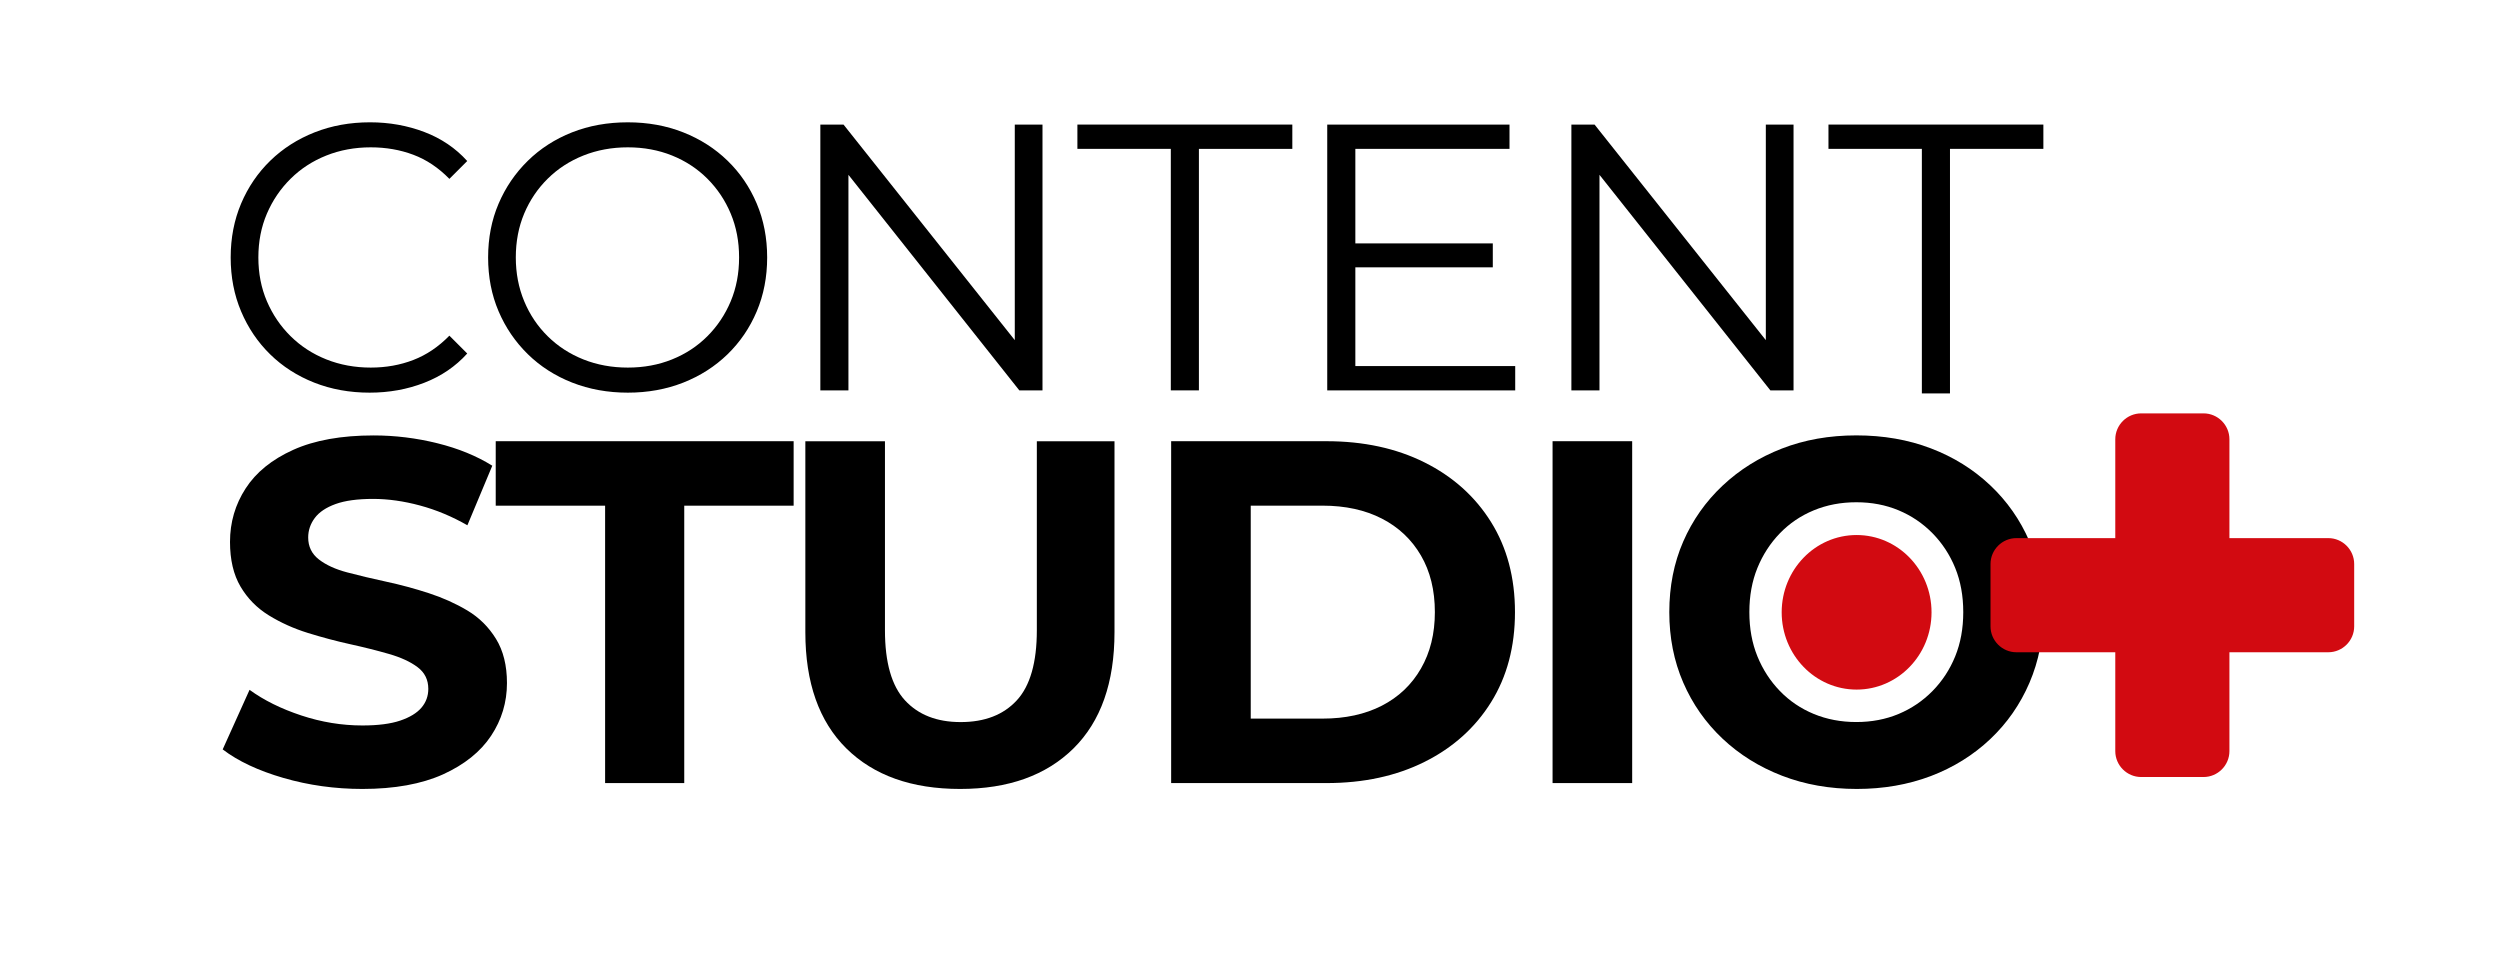
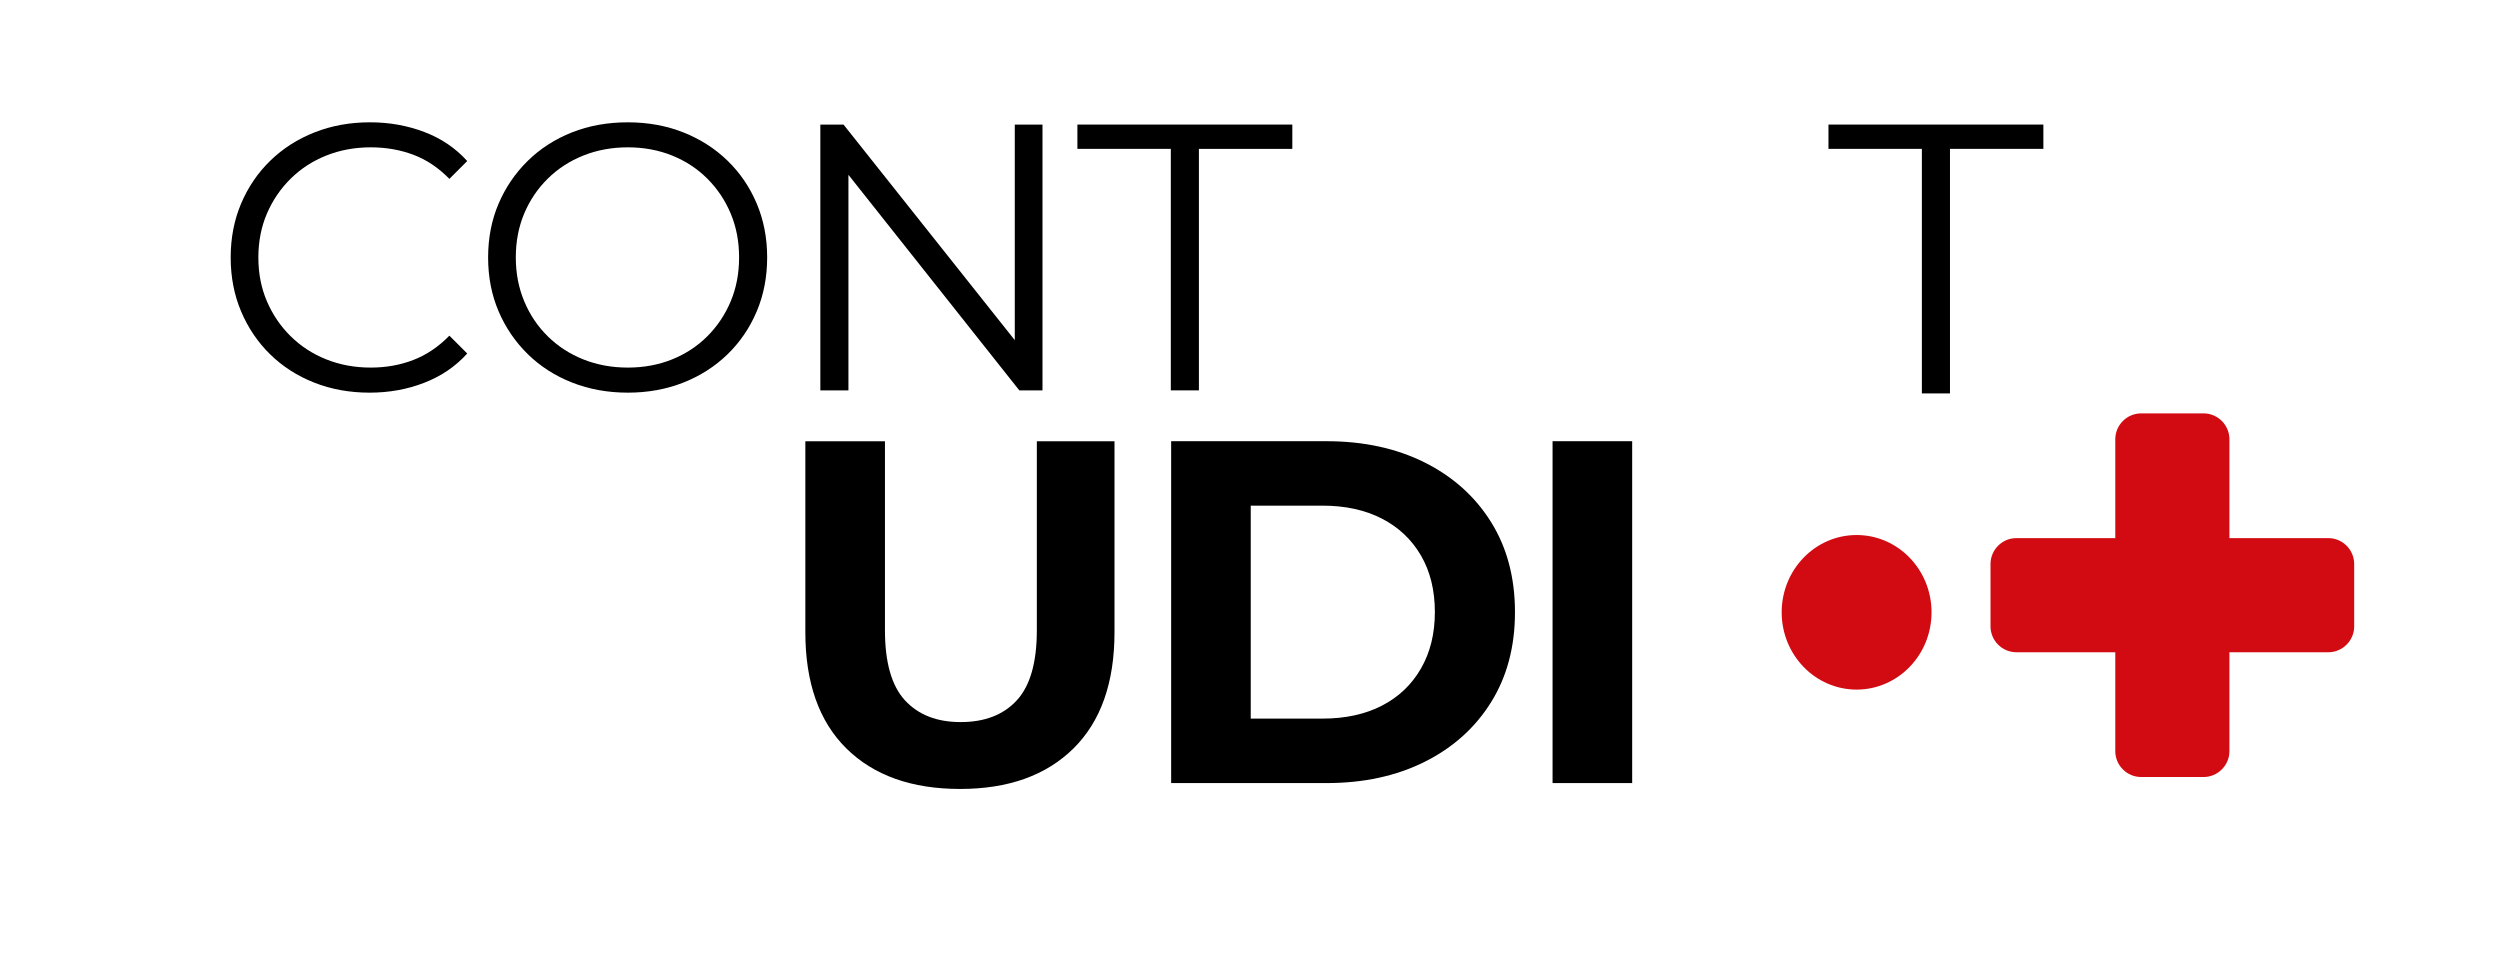
<svg xmlns="http://www.w3.org/2000/svg" version="1.1" id="Capa_1" x="0px" y="0px" viewBox="0 0 10520 4068.8" style="enable-background:new 0 0 10520 4068.8;" xml:space="preserve">
  <style type="text/css">
	.st0{fill-rule:evenodd;clip-rule:evenodd;fill:#D20A11;}
</style>
  <g>
    <g>
-       <path d="M1524.9,3319.9c-115.1,0-225.7-15.4-331.9-46.2c-106.2-30.8-191.5-70.9-255.9-120.2l113-250.7    c60.3,43.9,132.9,79.8,217.8,107.9c84.9,28.1,170.5,42.1,256.9,42.1c65.8,0,118.9-6.8,159.3-20.5c40.4-13.7,70.2-31.8,89.4-54.4    c19.2-22.6,28.8-49,28.8-79.1c0-38.3-15.1-68.8-45.2-91.4c-30.1-22.6-70.2-41.1-120.2-55.5c-50-14.4-104.5-28.1-163.4-41.1    c-58.9-13-118.2-28.8-177.8-47.3c-59.6-18.5-114.4-43.2-164.4-74c-50-30.8-89.8-71.2-119.2-121.2c-29.5-50-44.2-112.7-44.2-188    c0-82.2,21.9-157.2,65.8-225c43.8-67.8,110.6-121.9,200.4-162.4c89.7-40.4,202.4-60.6,338.1-60.6c90.4,0,179.8,11,268.2,32.9    c88.4,21.9,165.5,53.5,231.2,94.5l-104.8,250.7c-64.4-37-130.8-64.7-199.3-83.2c-68.5-18.5-134.3-27.8-197.3-27.8    c-65.8,0-118.5,7.2-158.2,21.6c-39.7,14.4-68.9,33.9-87.3,58.6c-18.5,24.7-27.8,52.1-27.8,82.2c0,38.4,15.1,69.2,45.2,92.5    c30.1,23.3,69.9,41.4,119.2,54.4c49.3,13,104.1,26.1,164.4,39.1c60.3,13,119.9,29.1,178.8,48.3c58.9,19.2,113,43.5,162.4,73    c49.3,29.5,89.4,69.2,120.2,119.2c30.8,50,46.2,112,46.2,186c0,80.8-22.3,154.8-66.8,221.9c-44.5,67.1-112,121.3-202.4,162.4    C1773.6,3299.3,1660.5,3319.9,1524.9,3319.9z" />
-       <path d="M2546.3,3295.2V2127.9H2086v-271.3h1253.6v271.3h-460.3v1167.3H2546.3z" />
      <path d="M4040.4,3319.9c-204.1,0-363.8-56.8-478.9-170.5c-115.1-113.7-172.6-276.8-172.6-489.1v-803.5h335v795.3    c0,135.6,28.1,234,84.2,294.9c56.2,61,134.3,91.5,234.3,91.5c101.4,0,180.2-30.5,236.3-91.5c56.2-61,84.3-159.3,84.3-294.9v-795.3    h326.8v803.5c0,212.4-57.6,375.4-172.6,489.1C4402,3263,4243.1,3319.9,4040.4,3319.9z" />
      <path d="M4928.2,3295.2V1856.6h653.5c156.2,0,293.9,29.8,413.1,89.4s212.4,143.2,279.5,250.7c67.1,107.6,100.7,233.9,100.7,379.2    c0,145.2-33.6,271.6-100.7,379.2c-67.1,107.6-160.3,191.1-279.5,250.7c-119.2,59.6-256.9,89.4-413.1,89.4H4928.2z M5263.1,3023.9    h302.1c95.9,0,179.1-18.1,249.7-54.4c70.6-36.3,125.4-88.4,164.4-156.2c39.1-67.8,58.6-146.9,58.6-237.4    c0-91.8-19.5-171.3-58.6-238.4c-39.1-67.1-93.8-118.9-164.4-155.2c-70.6-36.3-153.8-54.5-249.7-54.5h-302.1V3023.9z" />
      <path d="M6533.2,3295.2V1856.6h335v1438.6H6533.2z" />
-       <path d="M7813.5,3319.9c-113.7,0-218.5-18.5-314.4-55.5c-95.9-37-179.5-89-250.7-156.2s-126.4-145.9-165.5-236.3    c-39.1-90.4-58.5-189.1-58.5-295.9c0-108.2,19.5-207.2,58.5-296.9c39.1-89.7,94.2-168.2,165.5-235.3s154.5-119.2,249.7-156.2    c95.2-37,199.7-55.5,313.4-55.5c113.7,0,218.2,18.2,313.4,54.5c95.2,36.3,178.4,88,249.7,155.2c71.2,67.1,126.4,145.9,165.4,236.3    c39.1,90.4,58.6,189.8,58.6,298c0,106.9-19.5,205.9-58.6,297c-39.1,91.1-94.2,170.2-165.4,237.4    c-71.2,67.1-154.5,118.9-249.7,155.2C8029.6,3301.7,7925.8,3319.9,7813.5,3319.9z M7811.4,3038.3c64.4,0,123.6-11.3,177.8-33.9    c54.1-22.6,101.7-54.8,142.8-96.6c41.1-41.8,72.9-90.4,95.5-145.9c22.6-55.5,33.9-117.5,33.9-186s-11.3-130.5-33.9-186    c-22.6-55.5-54.5-104.1-95.5-145.9c-41.1-41.8-88.7-74-142.8-96.6c-54.1-22.6-113.4-33.9-177.8-33.9s-124,11.3-178.8,33.9    c-54.8,22.6-102.4,54.8-142.8,96.6c-40.4,41.8-72,90.4-94.6,145.9c-22.6,55.5-33.9,117.5-33.9,186s11.3,130.5,33.9,186    c22.6,55.5,54.1,104.1,94.6,145.9c40.4,41.8,88,74,142.8,96.6C7687.4,3027,7747,3038.3,7811.4,3038.3z" />
    </g>
    <ellipse class="st0" cx="7812.6" cy="2576.6" rx="315.3" ry="325.2" />
    <g>
      <path d="M1555.4,1652.3c-84.2,0-161.9-14.1-233.3-42.3c-71.4-28.2-133.2-67.9-185.3-119c-52.2-51.1-92.9-111.3-122.2-180.6    c-29.3-69.2-43.9-144.9-43.9-226.9c0-82,14.6-157.6,43.9-226.9c29.3-69.2,70.3-129.4,123-180.6s114.8-90.8,186.1-119    c71.4-28.2,149.1-42.3,233.3-42.3c80.9,0,157.1,13.6,228.5,40.7c71.4,27.2,131.5,67.9,180.6,122.2l-75.1,75.1    c-45.8-46.9-96.4-80.7-151.8-101.5c-55.4-20.8-115-31.2-179-31.2c-67.1,0-129.4,11.5-186.9,34.4c-57.5,22.9-107.6,55.4-150.2,97.5    c-42.6,42.1-75.9,91.1-99.9,147c-24,55.9-36,117.4-36,184.5c0,67.1,12,128.6,36,184.5c24,55.9,57.2,104.9,99.9,147    c42.6,42.1,92.7,74.6,150.2,97.5c57.5,22.9,119.8,34.4,186.9,34.4c63.9,0,123.6-10.6,179-32c55.4-21.3,106-55.4,151.8-102.3    l75.1,75.1c-49,54.3-109.2,95.3-180.6,123C1714.1,1638.4,1637.4,1652.3,1555.4,1652.3z" />
      <path d="M2641.9,1652.3c-84.2,0-162.2-14.1-234.1-42.3c-71.9-28.2-134.2-68.2-186.9-119.8c-52.7-51.7-93.7-111.8-123-180.6    c-29.3-68.7-43.9-144.1-43.9-226.1c0-82,14.6-157.4,43.9-226.1c29.3-68.7,70.3-128.9,123-180.6c52.7-51.7,114.8-91.6,186.1-119.8    c71.4-28.2,149.6-42.3,234.9-42.3c84.1,0,161.9,14.1,233.3,42.3c71.4,28.2,133.4,67.9,186.1,119s93.7,111.3,123,180.6    c29.3,69.3,43.9,144.9,43.9,226.9c0,82-14.7,157.7-43.9,226.9c-29.3,69.3-70.3,129.4-123,180.6c-52.7,51.1-114.8,90.8-186.1,119    C2803.8,1638.1,2726,1652.3,2641.9,1652.3z M2641.9,1546.8c67.1,0,129.1-11.4,186.1-34.4c57-22.9,106.5-55.4,148.6-97.5    c42.1-42.1,74.8-91.1,98.3-147c23.4-55.9,35.2-117.4,35.2-184.5c0-67.1-11.7-128.6-35.2-184.5c-23.4-55.9-56.2-104.9-98.3-147    c-42.1-42.1-91.6-74.5-148.6-97.5c-57-22.9-119-34.4-186.1-34.4c-67.1,0-129.4,11.5-186.9,34.4c-57.5,22.9-107.6,55.4-150.2,97.5    c-42.6,42.1-75.6,91.1-99.1,147c-23.4,55.9-35.2,117.4-35.2,184.5c0,66.1,11.7,127.3,35.2,183.8c23.4,56.5,56.4,105.7,99.1,147.8    c42.6,42.1,92.7,74.6,150.2,97.5C2512.5,1535.4,2574.8,1546.8,2641.9,1546.8z" />
      <path d="M3452,1642.7V524.2h97.5l771.8,971.5h-51.1V524.2h116.6v1118.5h-97.5l-770.2-971.5h51.1v971.5H3452z" />
-       <path d="M4926.8,1642.7V626.4h-393.1V524.2h904.4v102.3H5045v1016.2H4926.8z" />
-       <path d="M5703.3,1540.4H6376v102.3H5585V524.2h767v102.3h-648.7V1540.4z M5690.5,1024.3h591.2V1125h-591.2V1024.3z" />
-       <path d="M6612.4,1642.7V524.2h97.5l771.8,971.5h-51.1V524.2h116.6v1118.5h-97.5l-770.2-971.5h51.1v971.5H6612.4z" />
+       <path d="M4926.8,1642.7V626.4h-393.1V524.2h904.4v102.3H5045v1016.2z" />
      <polygon points="8087.2,1655.5 8205.5,1655.5 8205.5,626.4 8598.5,626.4 8598.5,524.2 7694.2,524.2 7694.2,626.4 8087.2,626.4       " />
    </g>
    <path class="st0" d="M9381.4,3160.8v-416.1h416.1c59.9,0,108.9-49,108.9-108.9v-262.5c0-59.9-49-108.9-108.9-108.9h-416.1v-416   c0-59.9-49-108.9-108.9-108.9H9010c-59.9,0-108.9,49-108.9,108.9v416h-416.1c-59.9,0-108.9,49-108.9,108.9v262.5   c0,59.9,49,108.9,108.9,108.9h416.1v416.1c0,59.9,49,108.9,108.9,108.9h262.5C9332.4,3269.7,9381.4,3220.7,9381.4,3160.8" />
  </g>
</svg>